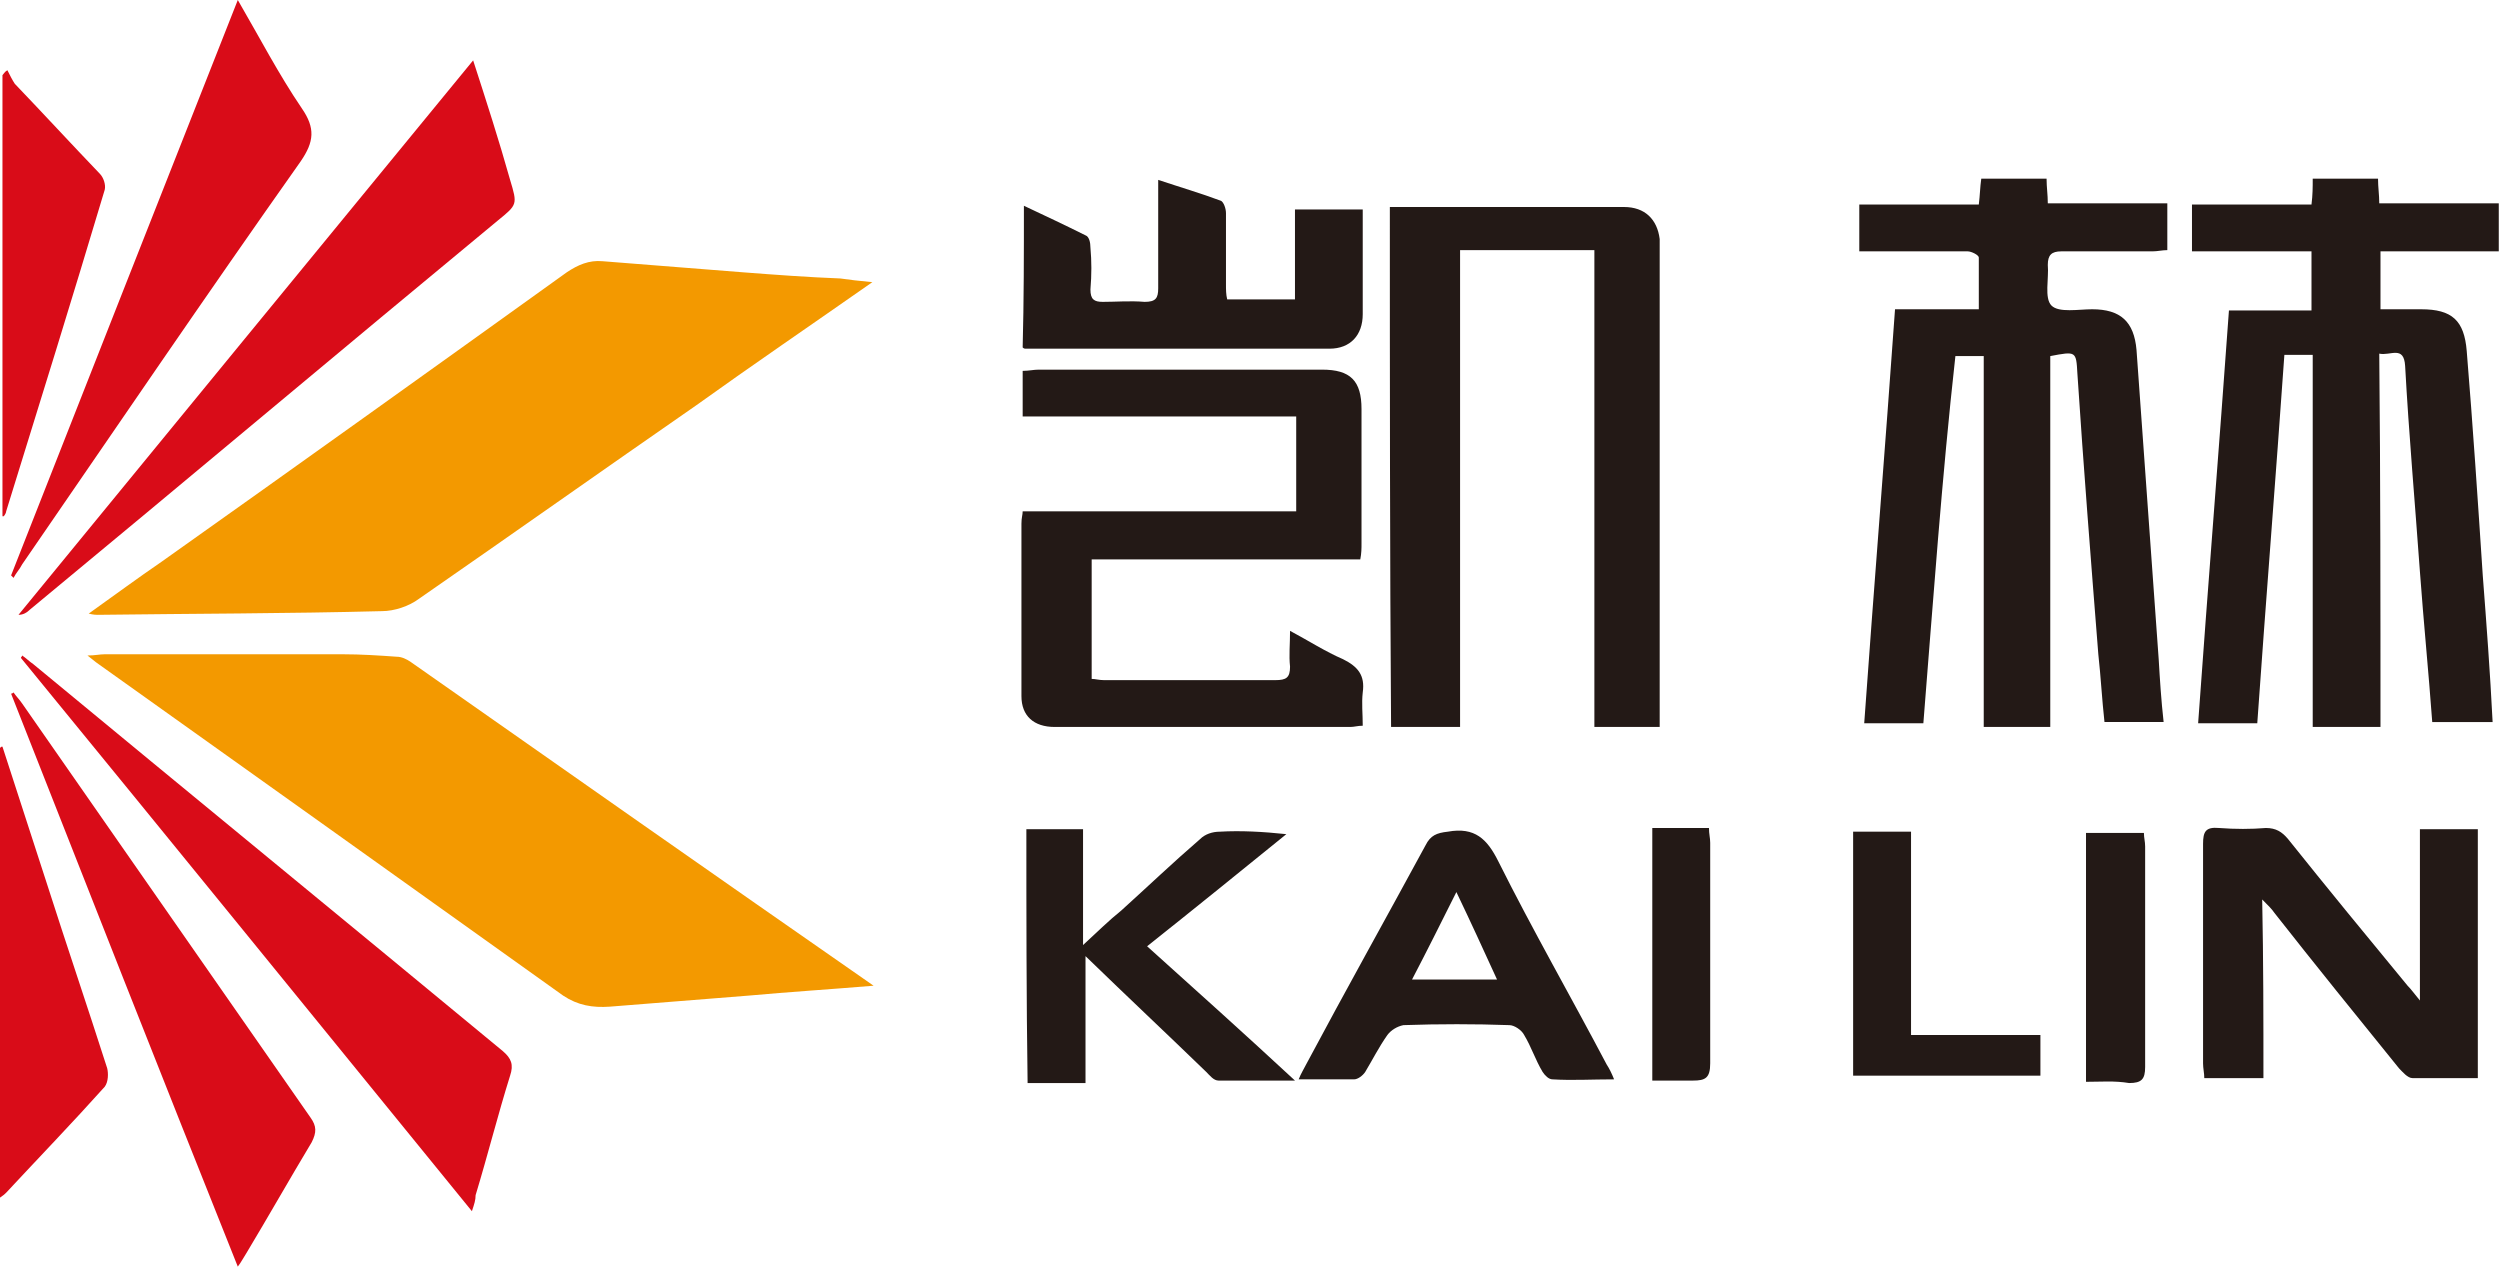
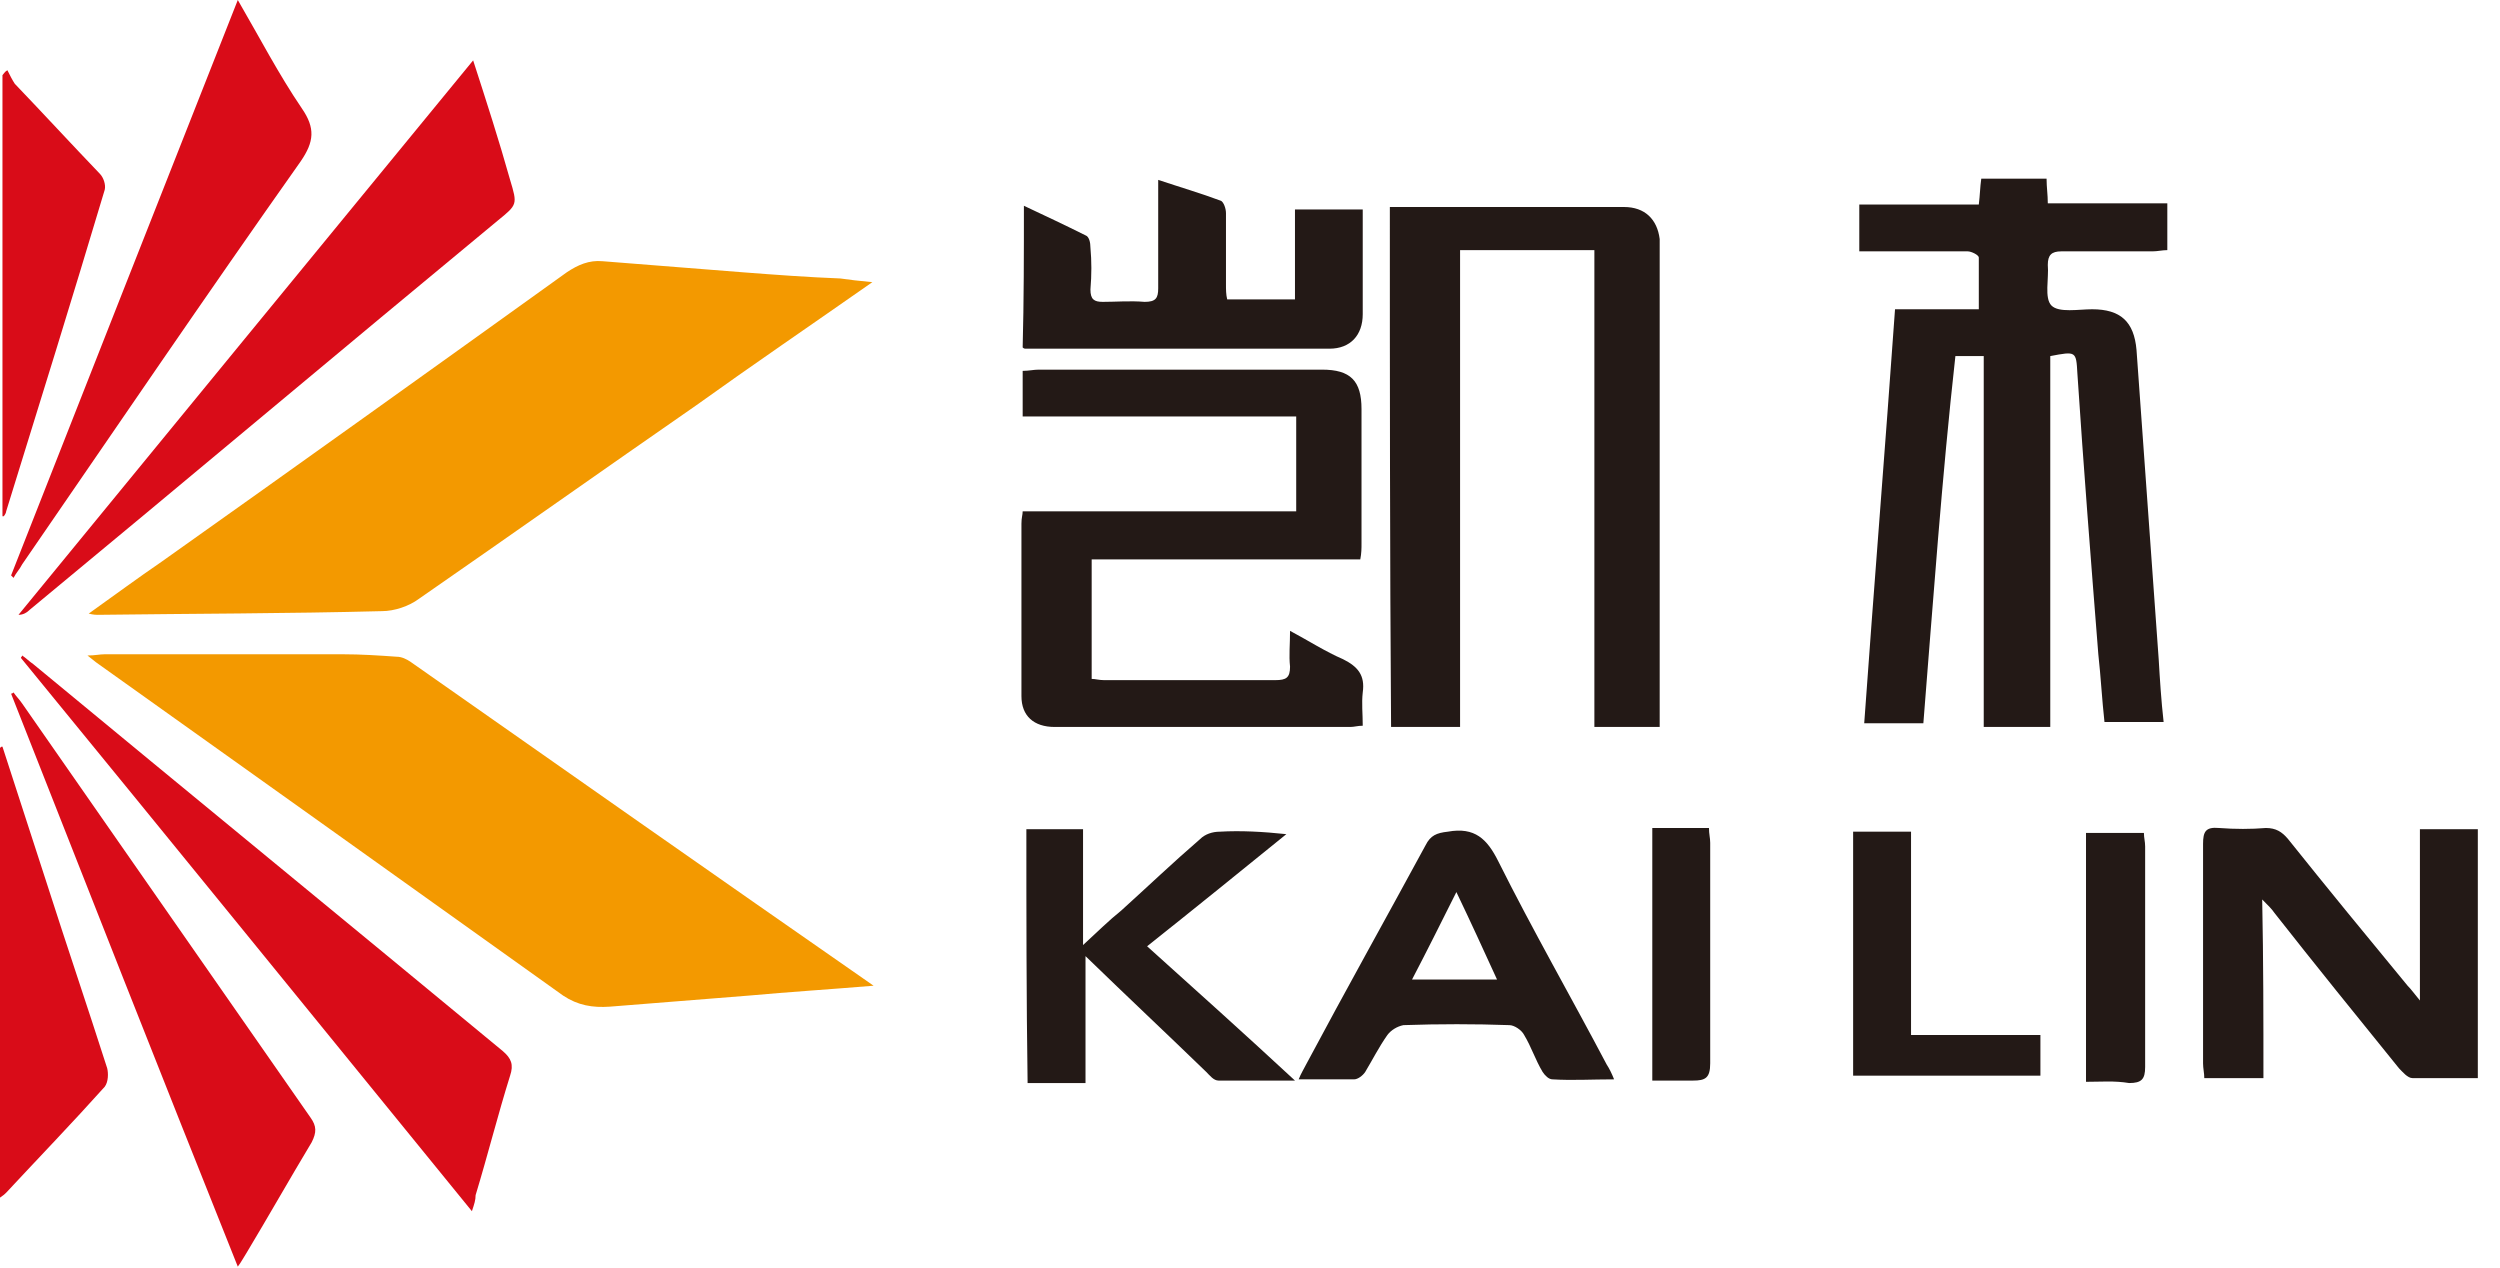
<svg xmlns="http://www.w3.org/2000/svg" version="1.1" id="图层_1" x="0px" y="0px" viewBox="0 0 202.9 102.9" style="enable-background:new 0 0 202.9 102.9;" xml:space="preserve">
  <style type="text/css">
	.st0{fill:#F39900;}
	.st1{fill:#231916;}
	.st2{fill:#D90C18;}
</style>
  <path class="st0" d="M70.9,80c-3.6,0.3-6.8,0.5-10.1,0.8c-3.8,0.3-7.6,0.6-11.3,0.9c-1.4,0.1-2.6-0.1-3.8-0.9  C33.1,71.8,20.5,62.8,8,53.9c-0.3-0.2-0.5-0.4-0.9-0.7c0.6,0,1-0.1,1.4-0.1c6.4,0,12.9,0,19.3,0c1.5,0,3,0.1,4.4,0.2  c0.4,0,0.8,0.2,1.1,0.4C45.7,62.4,58.1,71.1,70.9,80z" />
  <path class="st0" d="M70.8,22.9c-5,3.5-9.7,6.7-14.3,10c-7.5,5.2-15,10.5-22.5,15.7c-0.8,0.6-2,1-3,1c-7.7,0.2-15.4,0.2-23.1,0.3  c-0.1,0-0.3,0-0.7-0.1c2.1-1.5,4-2.9,5.9-4.2c11-7.8,21.9-15.6,32.9-23.5c0.9-0.6,1.8-1,2.9-0.9c3.8,0.3,7.6,0.6,11.4,0.9  c2.6,0.2,5.3,0.4,7.9,0.5C68.9,22.7,69.7,22.8,70.8,22.9z" />
-   <path class="st1" d="M193.2,59c-1.9,0-3.6,0-5.5,0c0-10.1,0-20.1,0-30.2c-0.8,0-1.5,0-2.3,0c-0.7,10-1.5,19.9-2.2,29.9  c-1.6,0-3.1,0-4.8,0c0.8-11.2,1.7-22.3,2.5-33.5c2.2,0,4.4,0,6.7,0c0-1.6,0-3.1,0-4.8c-3.2,0-6.4,0-9.7,0c0-1.3,0-2.5,0-3.8  c3.2,0,6.5,0,9.7,0c0.1-0.8,0.1-1.4,0.1-2.1c1.8,0,3.5,0,5.3,0c0,0.7,0.1,1.3,0.1,2c3.2,0,6.4,0,9.7,0c0,1.3,0,2.5,0,3.9  c-3.2,0-6.4,0-9.6,0c0,1.6,0,3.1,0,4.7c1.1,0,2.2,0,3.3,0c2.5,0,3.5,0.9,3.7,3.4c0.5,6.1,0.9,12.1,1.3,18.2  c0.3,3.9,0.6,7.9,0.8,11.9c-1.6,0-3.2,0-4.9,0c-0.3-4.1-0.7-8.1-1-12.2c-0.4-5.6-0.9-11.2-1.2-16.7c-0.1-1.7-1.2-0.8-2.1-1  C193.2,38.8,193.2,48.9,193.2,59z" />
  <path class="st1" d="M156.1,58.7c-1.6,0-3.1,0-4.8,0c0.8-11.2,1.7-22.3,2.5-33.6c2.3,0,4.5,0,6.8,0c0-1.5,0-2.8,0-4.2  c0-0.2-0.6-0.5-0.9-0.5c-2.5,0-5,0-7.4,0c-0.4,0-0.9,0-1.4,0c0-1.3,0-2.5,0-3.8c3.2,0,6.4,0,9.7,0c0.1-0.8,0.1-1.4,0.2-2.1  c1.8,0,3.5,0,5.3,0c0,0.7,0.1,1.3,0.1,2c3.2,0,6.4,0,9.7,0c0,1.3,0,2.5,0,3.8c-0.4,0-0.8,0.1-1.2,0.1c-2.5,0-5,0-7.4,0  c-0.8,0-1.1,0.3-1.1,1.1c0.1,1.1-0.3,2.7,0.3,3.3c0.6,0.6,2.2,0.3,3.3,0.3c2.3,0,3.4,1,3.6,3.3c0.6,8.4,1.2,16.7,1.8,25.1  c0.1,1.7,0.2,3.3,0.4,5.1c-1.6,0-3.2,0-4.8,0c-0.2-1.8-0.3-3.7-0.5-5.5c-0.6-7.6-1.2-15.2-1.7-22.8c-0.1-1.8-0.1-1.8-2.2-1.4  c0,10,0,20,0,30.1c-1.8,0-3.5,0-5.4,0c0-10,0-20,0-30.1c-0.8,0-1.5,0-2.3,0C157.6,38.8,156.9,48.7,156.1,58.7z" />
  <path class="st1" d="M112.8,16.8c5,0,9.9,0,14.9,0c1.4,0,2.7,0,4.1,0c1.7,0,2.7,1,2.9,2.6c0,0.4,0,0.7,0,1.1c0,12.4,0,24.7,0,37.1  c0,0.4,0,0.9,0,1.4c-1.8,0-3.5,0-5.3,0c0-12.9,0-25.7,0-38.7c-3.7,0-7.2,0-10.9,0c0,12.9,0,25.8,0,38.7c-2,0-3.7,0-5.6,0  C112.8,45,112.8,30.9,112.8,16.8z" />
  <path class="st1" d="M83,41.5c7.4,0,14.7,0,22.2,0c0-2.6,0-5.1,0-7.7c-7.4,0-14.7,0-22.2,0c0-1.3,0-2.4,0-3.7c0.5,0,0.9-0.1,1.3-0.1  c7.7,0,15.4,0,23,0c2.3,0,3.2,0.9,3.2,3.2c0,3.6,0,7.3,0,10.9c0,0.4,0,0.8-0.1,1.3c-7.3,0-14.5,0-21.8,0c0,3.2,0,6.4,0,9.7  c0.3,0,0.6,0.1,1,0.1c4.6,0,9.3,0,13.9,0c0.9,0,1.2-0.2,1.2-1.1c-0.1-0.9,0-1.8,0-2.9c1.5,0.8,2.9,1.7,4.3,2.3  c1.2,0.6,1.8,1.3,1.6,2.7c-0.1,0.9,0,1.7,0,2.7c-0.4,0-0.7,0.1-1,0.1c-8,0-16,0-24,0c-1.7,0-2.7-0.9-2.7-2.5c0-4.7,0-9.4,0-14  C82.9,42,83,41.8,83,41.5z" />
  <path class="st2" d="M38.3,98.3C26,83.2,13.9,68.3,1.7,53.4c0-0.1,0.1-0.1,0.1-0.2c0.3,0.2,0.6,0.5,0.9,0.7  c12.7,10.5,25.4,20.9,38.1,31.4c0.7,0.6,0.9,1.1,0.6,2c-1,3.2-1.8,6.4-2.8,9.7C38.6,97.4,38.5,97.7,38.3,98.3z" />
  <path class="st2" d="M38.4,4.9c1.1,3.4,2.1,6.5,3,9.7c0.6,2,0.6,2-1,3.3c-12.7,10.5-25.3,21.1-38,31.6c-0.2,0.2-0.5,0.4-0.9,0.4  C13.8,34.9,26,20,38.4,4.9z" />
  <path class="st1" d="M183.7,87.5c-1.7,0-3.2,0-4.8,0c0-0.4-0.1-0.8-0.1-1.2c0-5.9,0-11.8,0-17.8c0-1,0.2-1.4,1.3-1.3  c1.3,0.1,2.6,0.1,3.8,0c0.8,0,1.3,0.3,1.8,0.9c3.2,4,6.4,7.9,9.7,11.9c0.3,0.3,0.5,0.6,1,1.2c0-4.8,0-9.3,0-13.9c1.6,0,3.1,0,4.7,0  c0,6.7,0,13.4,0,20.2c-1.8,0-3.5,0-5.3,0c-0.4,0-0.8-0.5-1.1-0.8c-3.4-4.2-6.8-8.4-10.1-12.6c-0.2-0.3-0.5-0.6-1-1.1  C183.7,78,183.7,82.7,183.7,87.5z" />
  <path class="st2" d="M1.1,56.2c0.2,0.3,0.5,0.6,0.7,0.9c7.8,11.2,15.6,22.4,23.4,33.6c0.5,0.7,0.5,1.2,0.1,2c-1.8,3-3.5,6-5.3,9  c-0.2,0.3-0.4,0.7-0.7,1.1C13.1,87.3,7,71.8,0.9,56.3C0.9,56.3,1,56.3,1.1,56.2z" />
  <path class="st2" d="M0.9,46.7C7,31.2,13.1,15.7,19.3,0c1.8,3.1,3.3,6,5.2,8.8c1.1,1.6,1,2.7-0.1,4.3C16.7,24,9.3,34.9,1.8,45.8  c-0.2,0.4-0.5,0.7-0.7,1.1C1,46.8,1,46.8,0.9,46.7z" />
  <path class="st1" d="M83.1,16.7c1.7,0.8,3.4,1.6,5,2.4c0.3,0.1,0.4,0.6,0.4,1c0.1,1.1,0.1,2.2,0,3.4c0,0.8,0.3,1,1,1  c1.1,0,2.2-0.1,3.4,0c0.9,0,1.1-0.3,1.1-1.1c0-2.4,0-4.9,0-7.3c0-0.4,0-0.9,0-1.5c1.8,0.6,3.5,1.1,5.1,1.7c0.2,0.1,0.4,0.6,0.4,1  c0,1.9,0,3.8,0,5.8c0,0.4,0,0.8,0.1,1.2c1.8,0,3.6,0,5.5,0c0-2.4,0-4.8,0-7.3c1.9,0,3.6,0,5.5,0c0,2.3,0,4.6,0,6.8  c0,0.6,0,1.1,0,1.7c0,1.7-1,2.8-2.7,2.8c-8.2,0-16.5,0-24.7,0c0,0-0.1,0-0.2-0.1C83.1,24.4,83.1,20.6,83.1,16.7z" />
  <path class="st1" d="M83.3,67.3c1.6,0,3,0,4.6,0c0,3.1,0,6.1,0,9.4c1.2-1.1,2.1-2,3.1-2.8c2.1-1.9,4.2-3.9,6.4-5.8  c0.4-0.4,1-0.6,1.6-0.6c1.7-0.1,3.5,0,5.4,0.2c-3.7,3-7.4,6-11.3,9.1c4,3.6,7.9,7.1,12,10.9c-2.3,0-4.3,0-6.2,0  c-0.4,0-0.7-0.4-1-0.7c-3.2-3.1-6.4-6.1-9.8-9.4c0,3.6,0,6.9,0,10.3c-1.6,0-3.1,0-4.7,0C83.3,80.9,83.3,74.2,83.3,67.3z" />
  <path class="st2" d="M0.2,60.6c1.2,3.7,2.4,7.4,3.6,11.1c1.6,5,3.3,10,4.9,15c0.1,0.4,0.1,1.1-0.2,1.5c-2.6,2.9-5.3,5.7-8,8.6  c-0.1,0.1-0.2,0.2-0.5,0.4c0-12.2,0-24.4,0-36.5C0.1,60.6,0.1,60.6,0.2,60.6z" />
  <path class="st2" d="M0.2,41.9c0-11.9,0-23.9,0-35.8C0.3,6,0.4,5.8,0.6,5.7c0.2,0.4,0.4,0.8,0.6,1.1c2.3,2.4,4.6,4.9,6.9,7.3  c0.3,0.3,0.5,0.9,0.4,1.3c-2.6,8.7-5.3,17.4-8,26.1c0,0.1-0.1,0.3-0.2,0.4C0.3,41.9,0.2,41.9,0.2,41.9z" />
  <path class="st1" d="M150.4,87.3c0-6.6,0-13.2,0-19.8c1.5,0,3,0,4.7,0c0,5.5,0,10.9,0,16.5c3.6,0,7,0,10.5,0c0,1.2,0,2.2,0,3.3  C160.6,87.3,155.6,87.3,150.4,87.3z" />
  <path class="st1" d="M134.1,87.7c0-6.9,0-13.6,0-20.5c1.5,0,3,0,4.6,0c0,0.5,0.1,0.8,0.1,1.2c0,6,0,11.9,0,17.9  c0,1.2-0.4,1.4-1.4,1.4C136.3,87.7,135.3,87.7,134.1,87.7z" />
  <path class="st1" d="M169.3,87.8c0-6.8,0-13.5,0-20.2c1.5,0,3,0,4.7,0c0,0.4,0.1,0.7,0.1,1.1c0,6,0,11.9,0,17.9c0,1-0.3,1.3-1.3,1.3  C171.6,87.7,170.5,87.8,169.3,87.8z" />
  <path class="st1" d="M130.4,86.4c-2.9-5.5-6-10.9-8.8-16.5c-0.9-1.8-1.9-2.8-4.1-2.4c-0.9,0.1-1.4,0.3-1.8,1.1  c-3.2,5.9-6.5,11.8-9.7,17.8c-0.2,0.4-0.4,0.7-0.6,1.2c1.6,0,3.1,0,4.5,0c0.3,0,0.7-0.3,0.9-0.6c0.6-1,1.1-2,1.8-3  c0.3-0.4,0.8-0.7,1.3-0.8c2.9-0.1,5.8-0.1,8.6,0c0.4,0,1,0.4,1.2,0.8c0.6,1,0.9,2,1.5,3c0.2,0.3,0.5,0.6,0.8,0.6c1.6,0.1,3.2,0,5,0  C130.8,87.1,130.6,86.7,130.4,86.4z M114.6,79.5c1.2-2.3,2.3-4.5,3.6-7.1c1.2,2.5,2.2,4.7,3.3,7.1C119.2,79.5,117,79.5,114.6,79.5z" />
</svg>